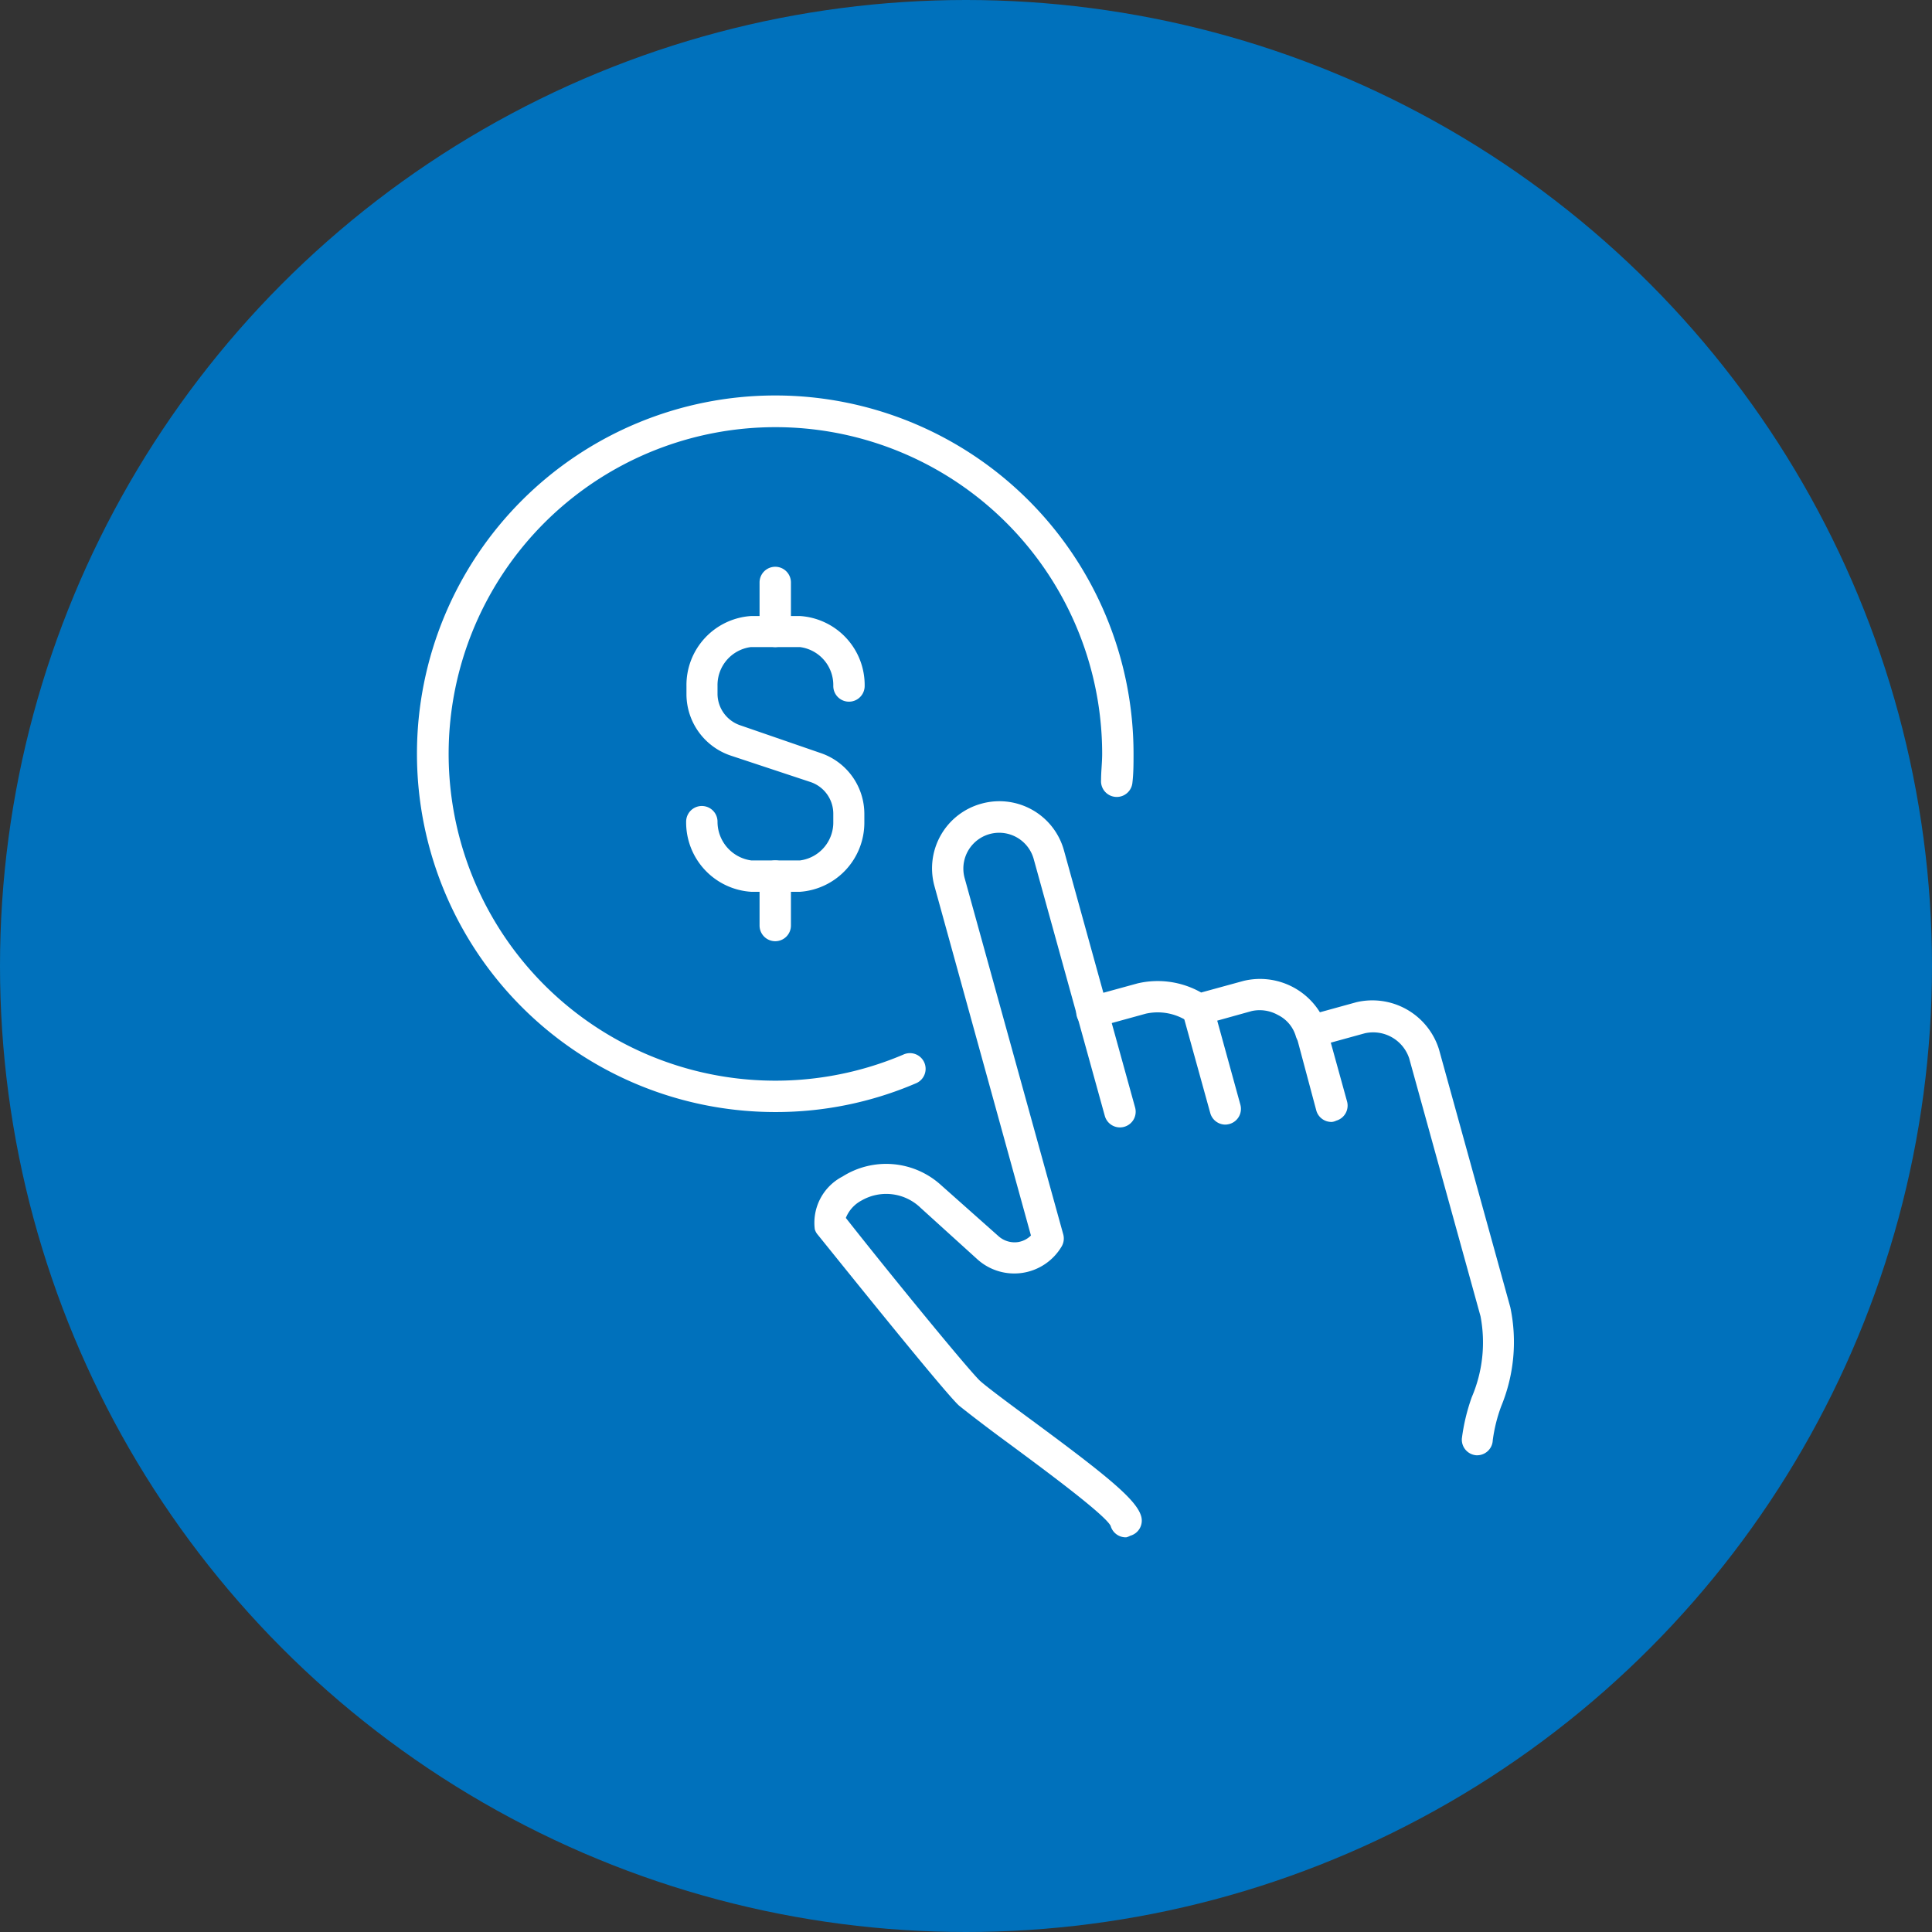
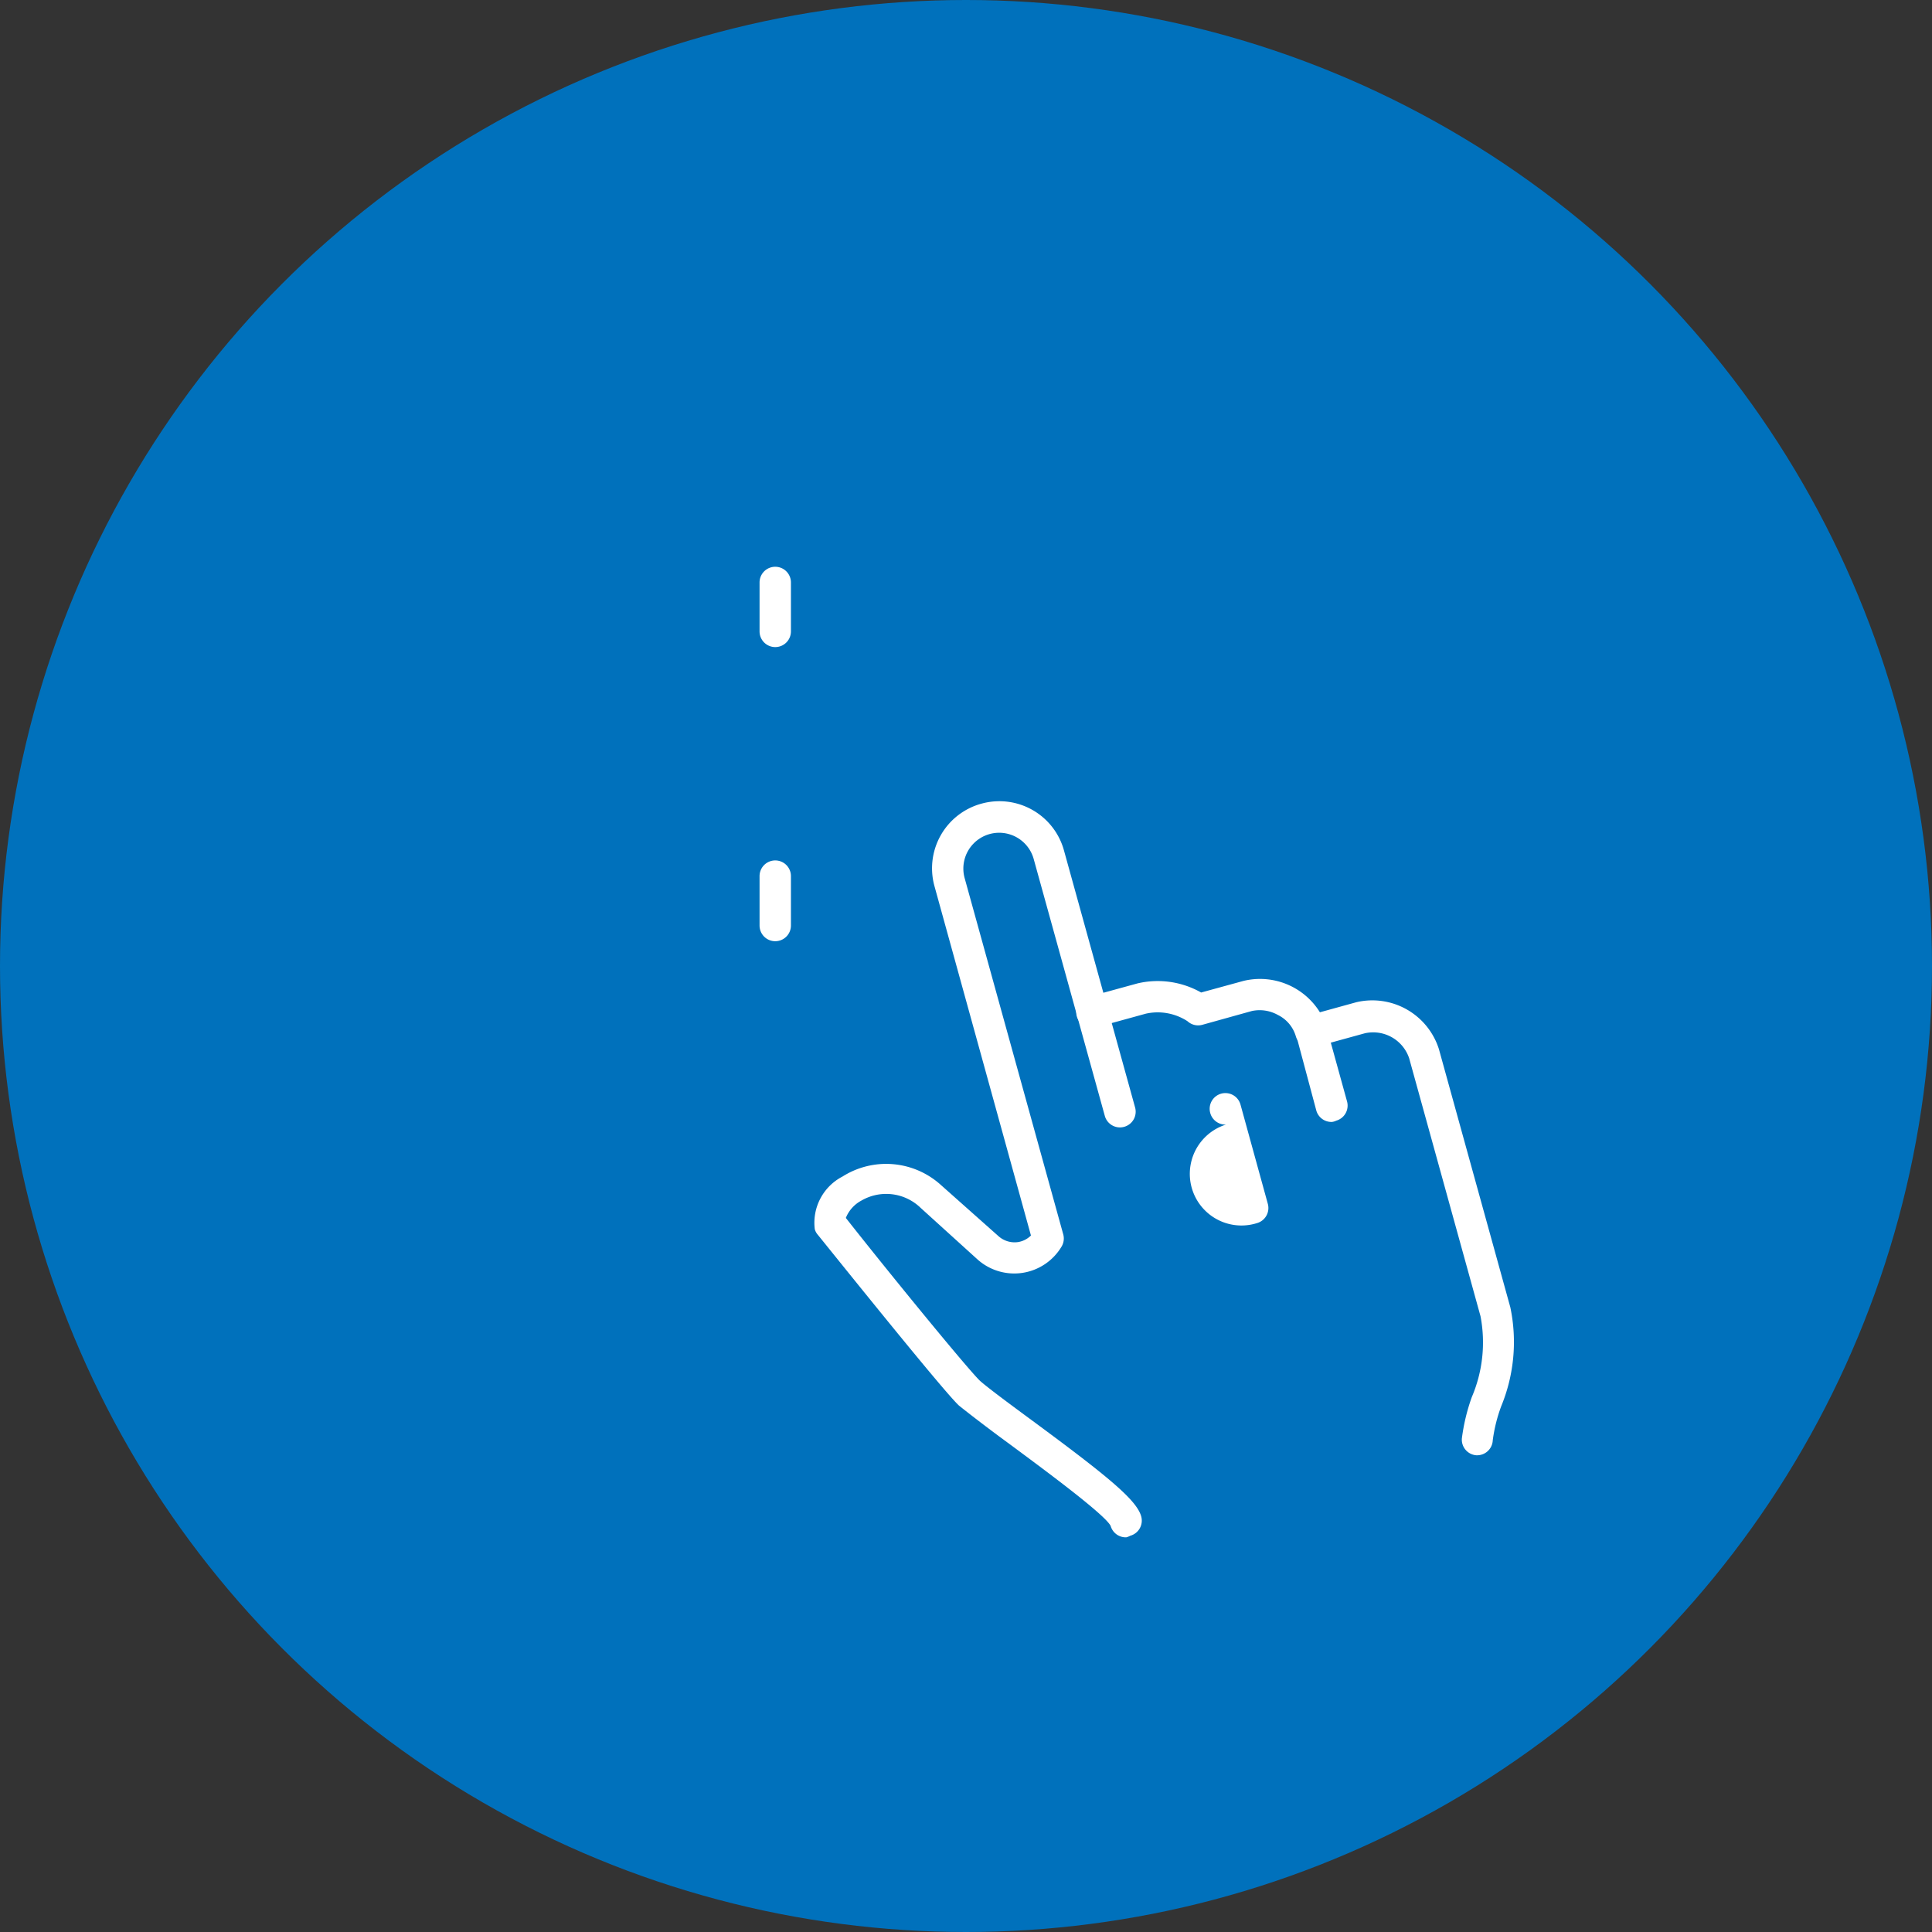
<svg xmlns="http://www.w3.org/2000/svg" viewBox="0 0 123.16 123.16">
  <rect x="0" y="0" width="123.16" height="123.16" fill="#333333" stroke="none" />
  <defs>
    <style>.cls-1{fill:#0071bc;}.cls-2{fill:#fff;}</style>
  </defs>
  <g id="Layer_2" data-name="Layer 2">
    <g id="Layer_1-2" data-name="Layer 1">
      <g id="Layer_1-2-2" data-name="Layer 1-2">
        <circle class="cls-1" cx="61.58" cy="61.58" r="61.58" />
      </g>
-       <path class="cls-2" d="M51,56.85H47.89a4.43,4.43,0,0,1-4.15-4.47,1,1,0,0,1,2,0,2.49,2.49,0,0,0,2.15,2.47H51a2.44,2.44,0,0,0,2.12-2.47v-.52a2.13,2.13,0,0,0-1.43-2l-5.1-1.69a4.14,4.14,0,0,1-2.83-3.91v-.53a4.41,4.41,0,0,1,4.12-4.46H51a4.41,4.41,0,0,1,4.12,4.46,1,1,0,0,1-2,0A2.44,2.44,0,0,0,51,41.25H47.86a2.44,2.44,0,0,0-2.12,2.46v.53a2.13,2.13,0,0,0,1.46,2L52.3,48a4.1,4.1,0,0,1,2.8,3.91v.52A4.42,4.42,0,0,1,51,56.85Z" />
      <path class="cls-2" d="M49.42,41.25a1,1,0,0,1-1-1V37.13a1,1,0,0,1,2,0v3.12A1,1,0,0,1,49.42,41.25Z" />
      <path class="cls-2" d="M49.42,60a1,1,0,0,1-1-1V55.85a1,1,0,0,1,2,0V59A1,1,0,0,1,49.42,60Z" />
-       <path class="cls-2" d="M49.42,70.89A22.84,22.84,0,1,1,72.26,48.05c0,.61,0,1.23-.07,1.83a1,1,0,0,1-2-.16c0-.55.07-1.11.07-1.67A20.83,20.83,0,1,0,57.58,67.23a1,1,0,1,1,.78,1.84A22.62,22.62,0,0,1,49.42,70.89Z" />
      <path class="cls-2" d="M94.19,92.77h-.08a1,1,0,0,1-.92-1.07,12.5,12.5,0,0,1,.63-2.63,8.88,8.88,0,0,0,.56-5.16L89.83,67.46A2.42,2.42,0,0,0,87,65.87l-3.16.87a1,1,0,0,1-1.24-.7,2.21,2.21,0,0,0-1.14-1.34,2.38,2.38,0,0,0-1.66-.25l-3.16.88a1,1,0,0,1-.94-.23,3.48,3.48,0,0,0-2.66-.48l-3.16.87a1,1,0,0,1-.54-1.93l3.17-.87a5.62,5.62,0,0,1,4.06.58l2.7-.74a4.49,4.49,0,0,1,4.87,2l2.32-.64a4.45,4.45,0,0,1,5.27,3l4.55,16.45a10.75,10.75,0,0,1-.58,6.3,9.91,9.91,0,0,0-.54,2.17A1,1,0,0,1,94.19,92.77Z" />
      <path class="cls-2" d="M71.8,98a1,1,0,0,1-1-.73c-.38-.74-4.33-3.65-6.45-5.22-1.49-1.09-2.66-2-3.22-2.45-1-.92-8.17-9.87-9-10.89a.92.92,0,0,1-.19-.35A3.32,3.32,0,0,1,53.71,75a5.2,5.2,0,0,1,6.27.54l3.68,3.27a1.54,1.54,0,0,0,1.23.37,1.5,1.5,0,0,0,.83-.42L59.57,56.49a4.27,4.27,0,0,1,3-5.26,4.27,4.27,0,0,1,5.26,3l4.53,16.37a1,1,0,0,1-.69,1.23,1,1,0,0,1-1.24-.69L65.89,54.74A2.28,2.28,0,1,0,61.5,56l6.28,22.69a1,1,0,0,1-.11.78,3.51,3.51,0,0,1-5.34.83L58.69,77a3.15,3.15,0,0,0-3.77-.47,2.17,2.17,0,0,0-1,1.11c3,3.81,7.92,9.81,8.57,10.4.49.43,1.74,1.36,3.07,2.34,5.05,3.72,6.9,5.23,7.19,6.29a1,1,0,0,1-.7,1.23A1.09,1.09,0,0,1,71.8,98Z" />
-       <path class="cls-2" d="M78.15,71.69a1,1,0,0,1-1-.74l-1.75-6.32a1,1,0,0,1,.69-1.23,1,1,0,0,1,1.24.7l1.74,6.32a1,1,0,0,1-.69,1.23A1.26,1.26,0,0,1,78.15,71.69Z" />
+       <path class="cls-2" d="M78.15,71.69a1,1,0,0,1-1-.74a1,1,0,0,1,.69-1.23,1,1,0,0,1,1.24.7l1.74,6.32a1,1,0,0,1-.69,1.23A1.26,1.26,0,0,1,78.15,71.69Z" />
      <path class="cls-2" d="M84.91,71.52a1,1,0,0,1-1-.73L82.63,66a1,1,0,1,1,1.93-.53l1.31,4.74a1,1,0,0,1-.69,1.23A.84.84,0,0,1,84.91,71.52Z" />
    </g>
  </g>
</svg>